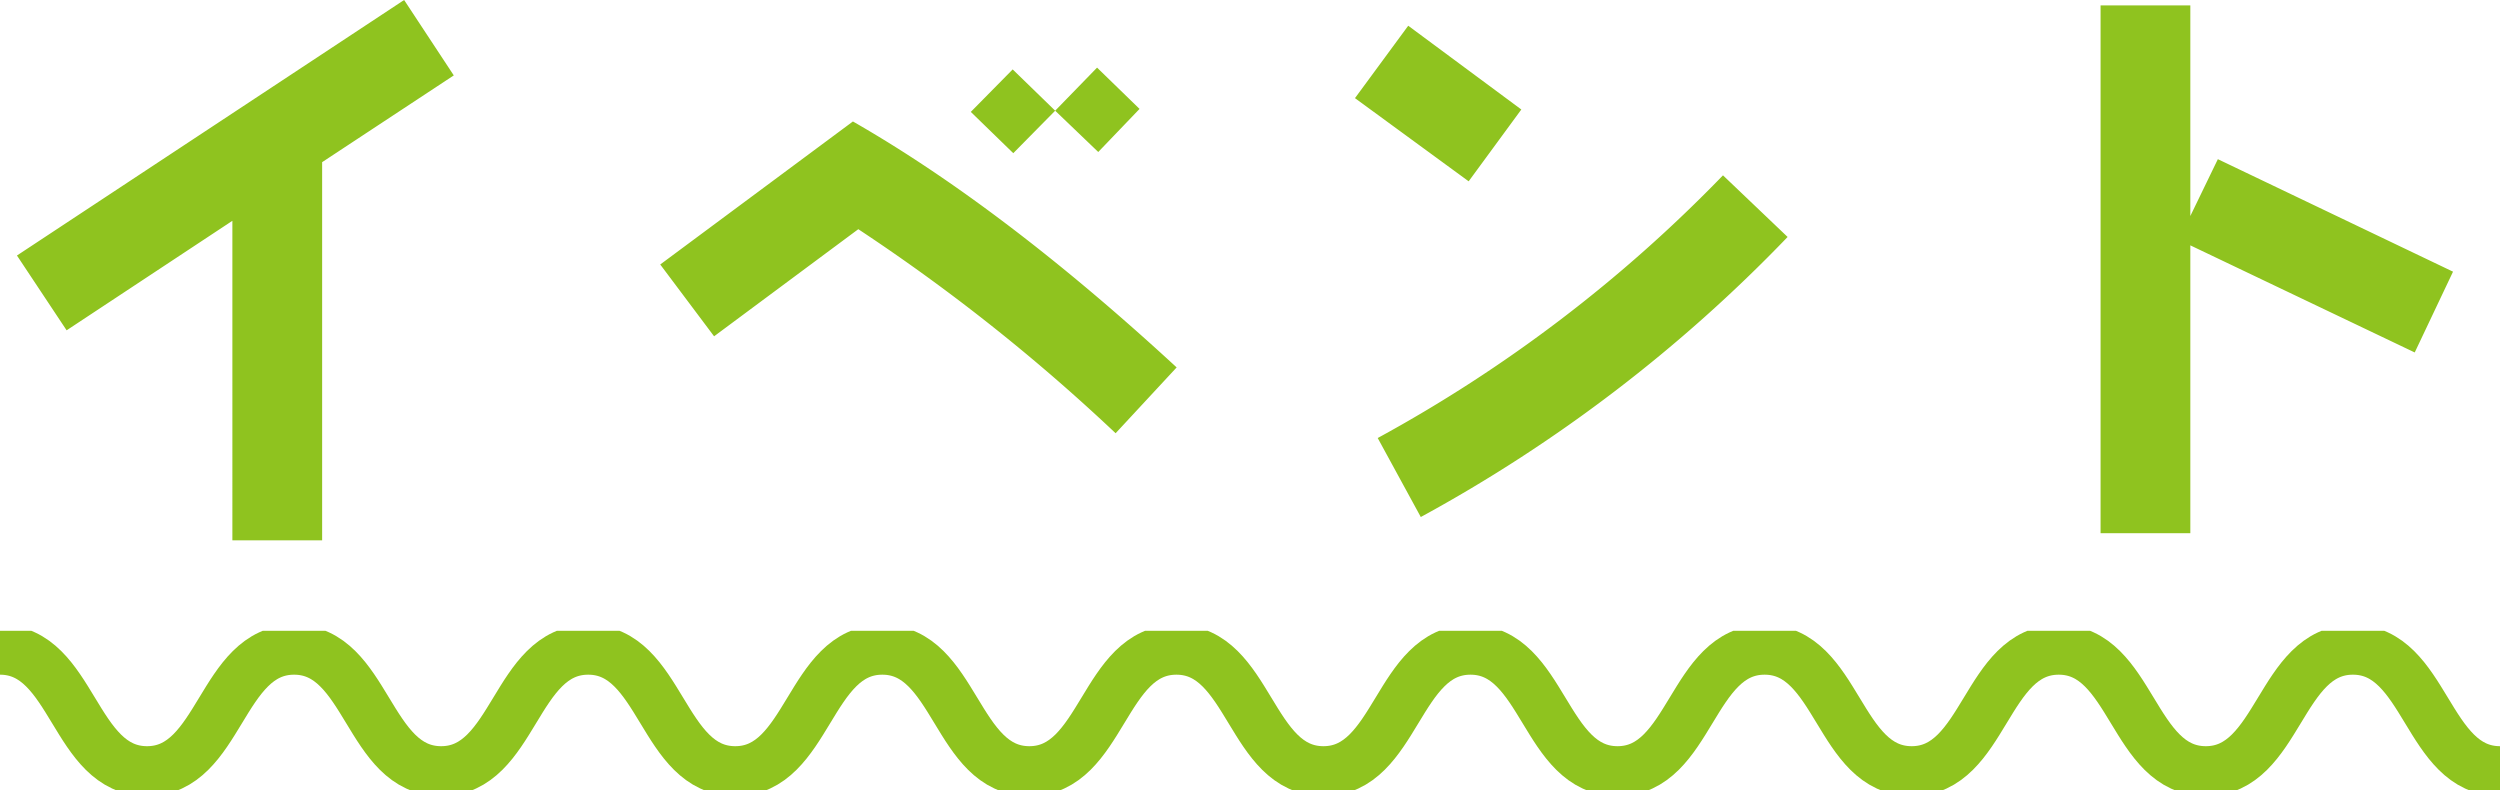
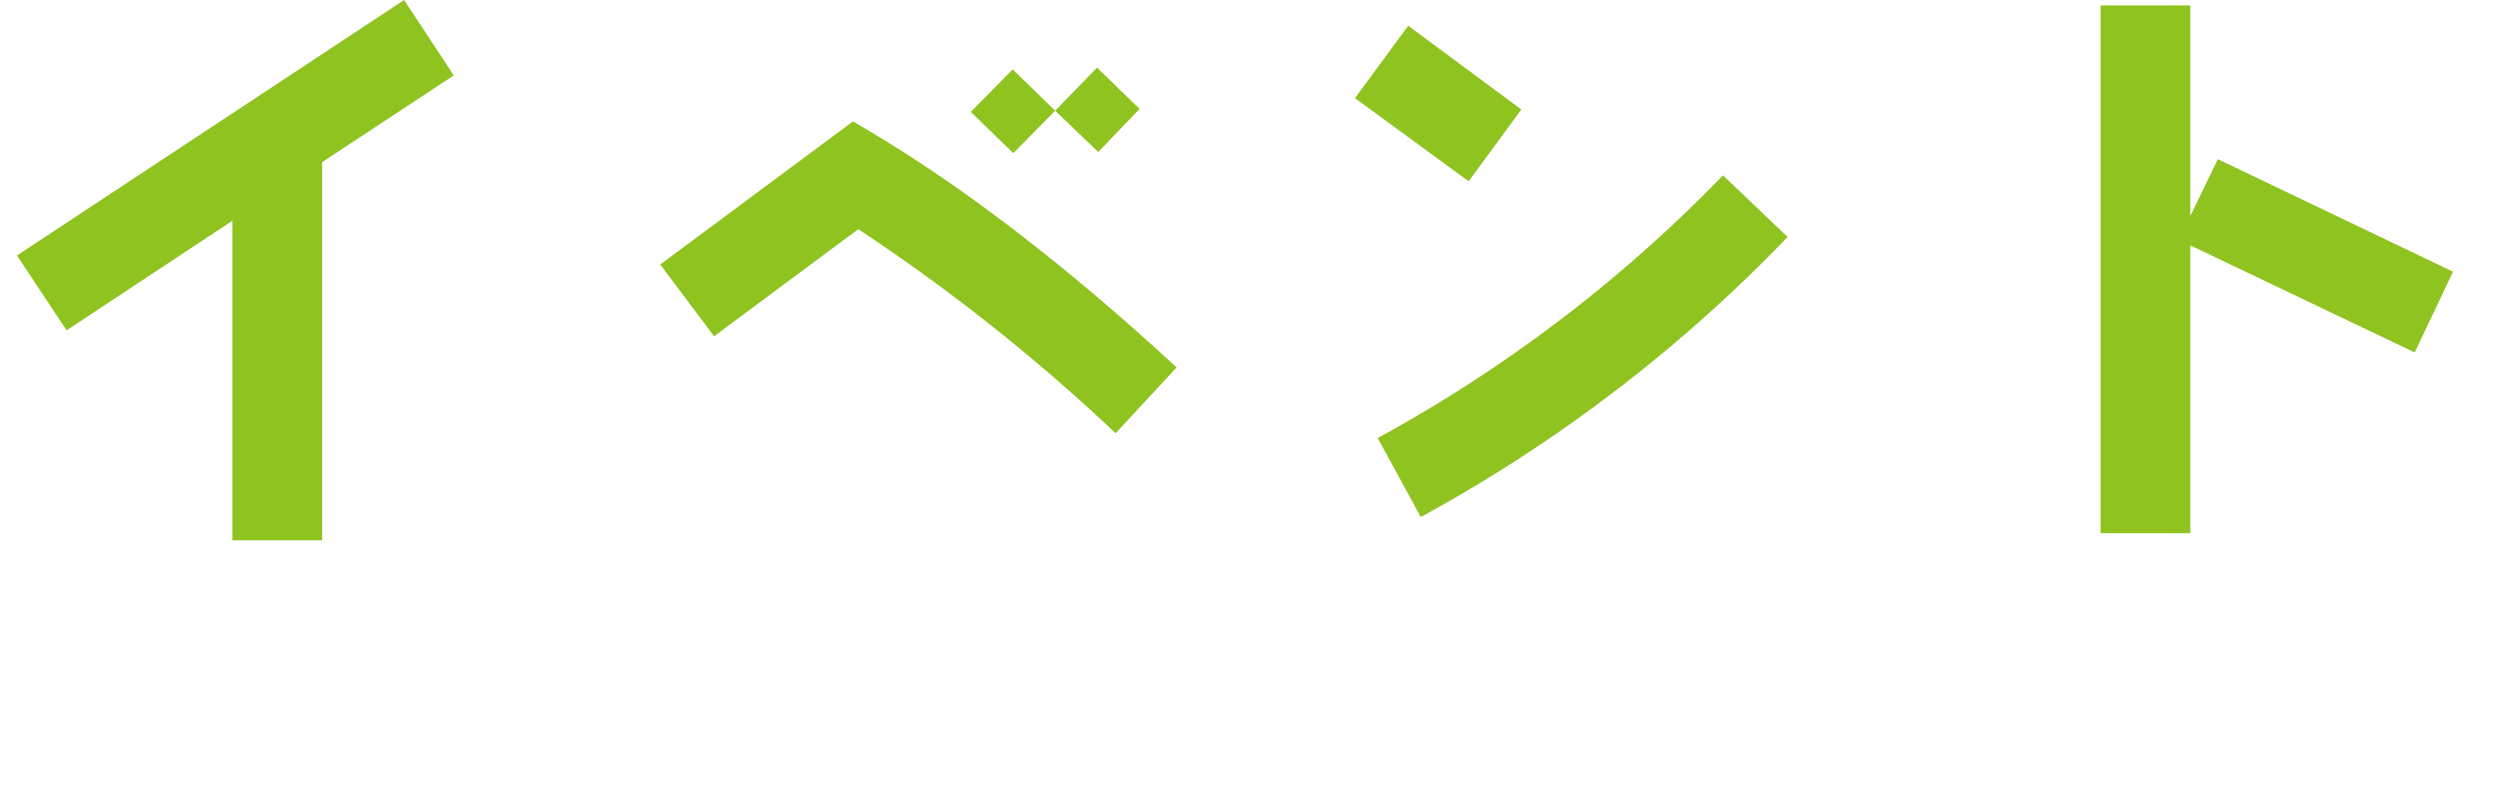
<svg xmlns="http://www.w3.org/2000/svg" width="250.67" height="79.223" viewBox="0 0 250.67 79.223">
  <defs>
    <clipPath id="clip-path">
-       <rect id="長方形_156" data-name="長方形 156" width="250.67" height="15.976" fill="none" stroke="#8fc31f" stroke-width="1" />
-     </clipPath>
+       </clipPath>
  </defs>
  <g id="event" transform="translate(-453 -3082.02)">
    <path id="パス_10834" data-name="パス 10834" d="M-79.5-42.42l-4.98-7.56L-123.3-24.36l4.98,7.5,16.62-10.98V4.2h9V-33.72Zm68.76,3.36L-15-43.2l-4.2,4.32-4.26-4.14-4.2,4.26,4.26,4.14,4.2-4.26,4.32,4.14Zm3.72,25.92Q-24.39-29.16-39.48-37.8L-58.8-23.46l5.4,7.2L-38.94-27A190.331,190.331,0,0,1-13.14-6.54ZM27.54-39,16.2-47.4l-5.34,7.26,11.4,8.34Zm26.7,12.78L47.76-32.4A143.965,143.965,0,0,1,13.14-6.06l4.32,7.92A151.285,151.285,0,0,0,54.24-26.22Zm66.72,3.48L97.38-34.02l-2.76,5.7V-49.44h-9V3.48h9V-25.38l22.5,10.74Z" transform="translate(578 3132)" fill="#8fc31f" />
    <g id="グループ_264" data-name="グループ 264" transform="translate(453 3145.266)">
      <g id="グループ_261" data-name="グループ 261" transform="translate(0 0)" clip-path="url(#clip-path)">
-         <path id="パス_10738" data-name="パス 10738" d="M0,2.5c7.372,0,7.372,12.17,14.744,12.17S22.116,2.5,29.489,2.5s7.372,12.17,14.744,12.17S51.605,2.5,58.978,2.5,66.35,14.67,73.722,14.67,81.094,2.5,88.466,2.5s7.373,12.17,14.745,12.17S110.584,2.5,117.957,2.5s7.371,12.17,14.742,12.17S140.071,2.5,147.443,2.5s7.372,12.17,14.744,12.17S169.561,2.5,176.933,2.5s7.373,12.17,14.747,12.17S199.053,2.5,206.426,2.5s7.373,12.17,14.747,12.17S228.547,2.5,235.922,2.5,243.3,14.67,250.67,14.67" transform="translate(0 -0.597)" fill="none" stroke="#8fc31f" stroke-miterlimit="10" stroke-width="5" />
+         <path id="パス_10738" data-name="パス 10738" d="M0,2.5c7.372,0,7.372,12.17,14.744,12.17S22.116,2.5,29.489,2.5s7.372,12.17,14.744,12.17S51.605,2.5,58.978,2.5,66.35,14.67,73.722,14.67,81.094,2.5,88.466,2.5S110.584,2.5,117.957,2.5s7.371,12.17,14.742,12.17S140.071,2.5,147.443,2.5s7.372,12.17,14.744,12.17S169.561,2.5,176.933,2.5s7.373,12.17,14.747,12.17S199.053,2.5,206.426,2.5s7.373,12.17,14.747,12.17S228.547,2.5,235.922,2.5,243.3,14.67,250.67,14.67" transform="translate(0 -0.597)" fill="none" stroke="#8fc31f" stroke-miterlimit="10" stroke-width="5" />
      </g>
    </g>
  </g>
</svg>